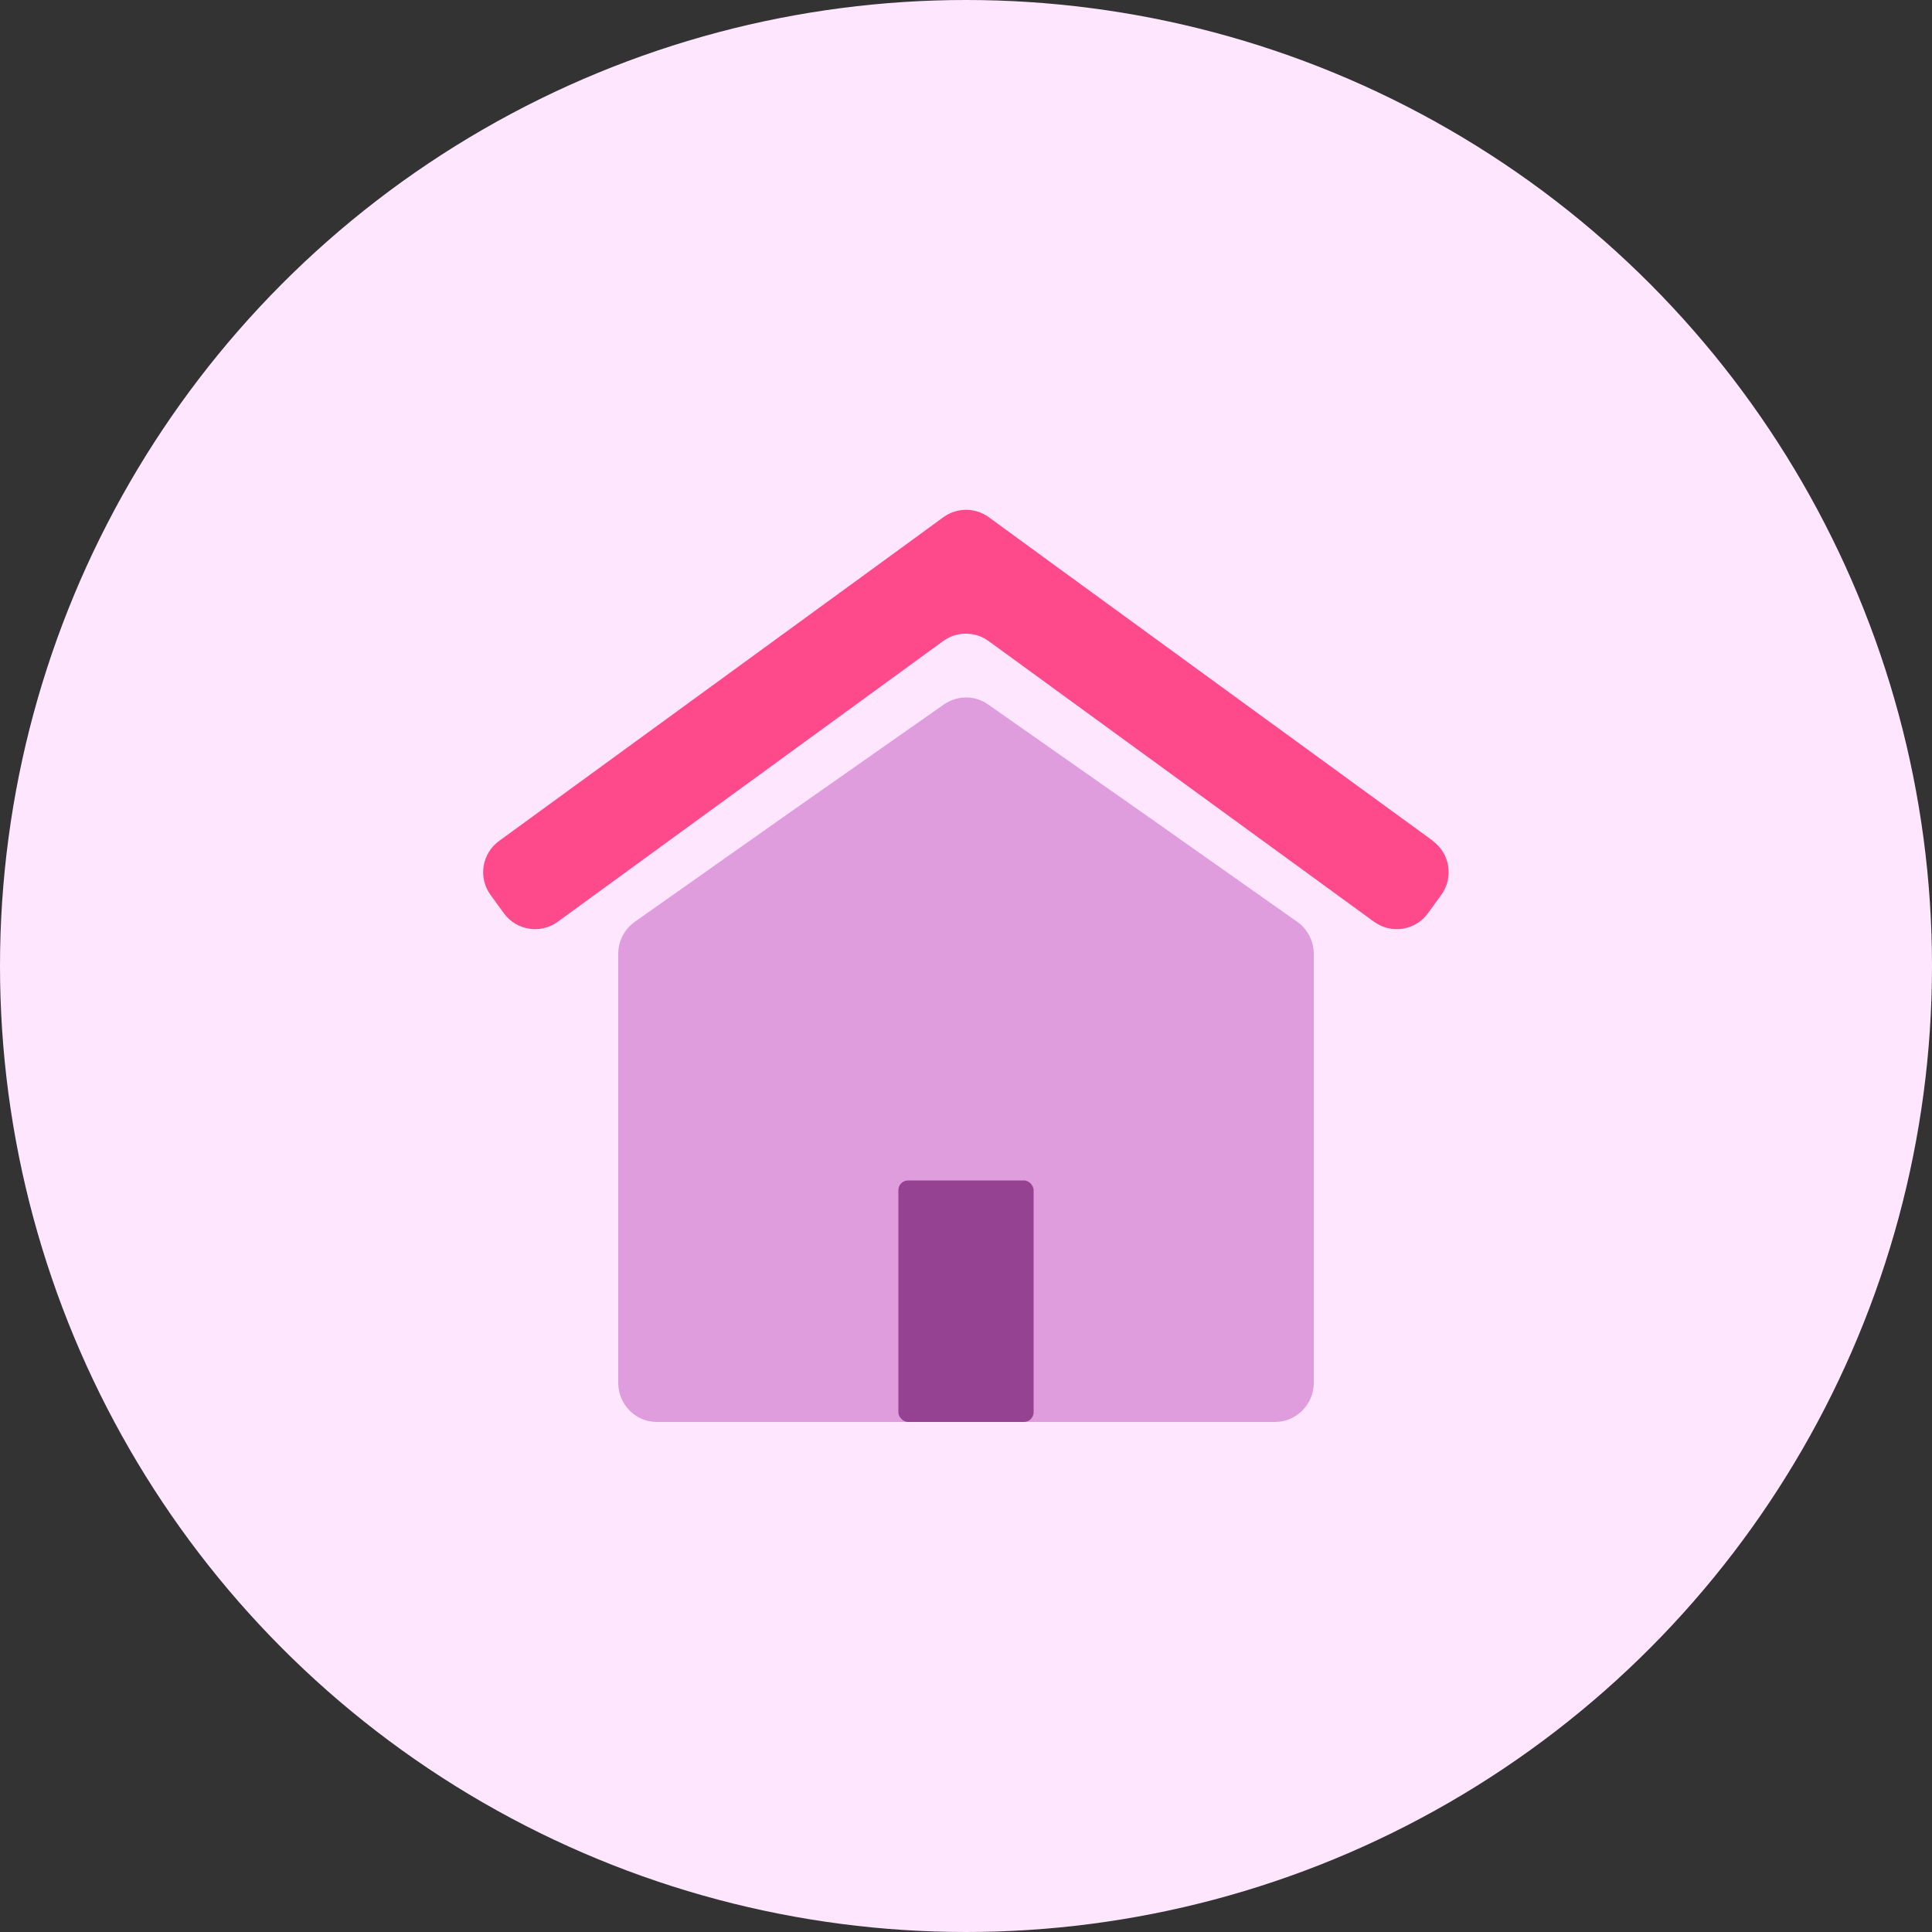
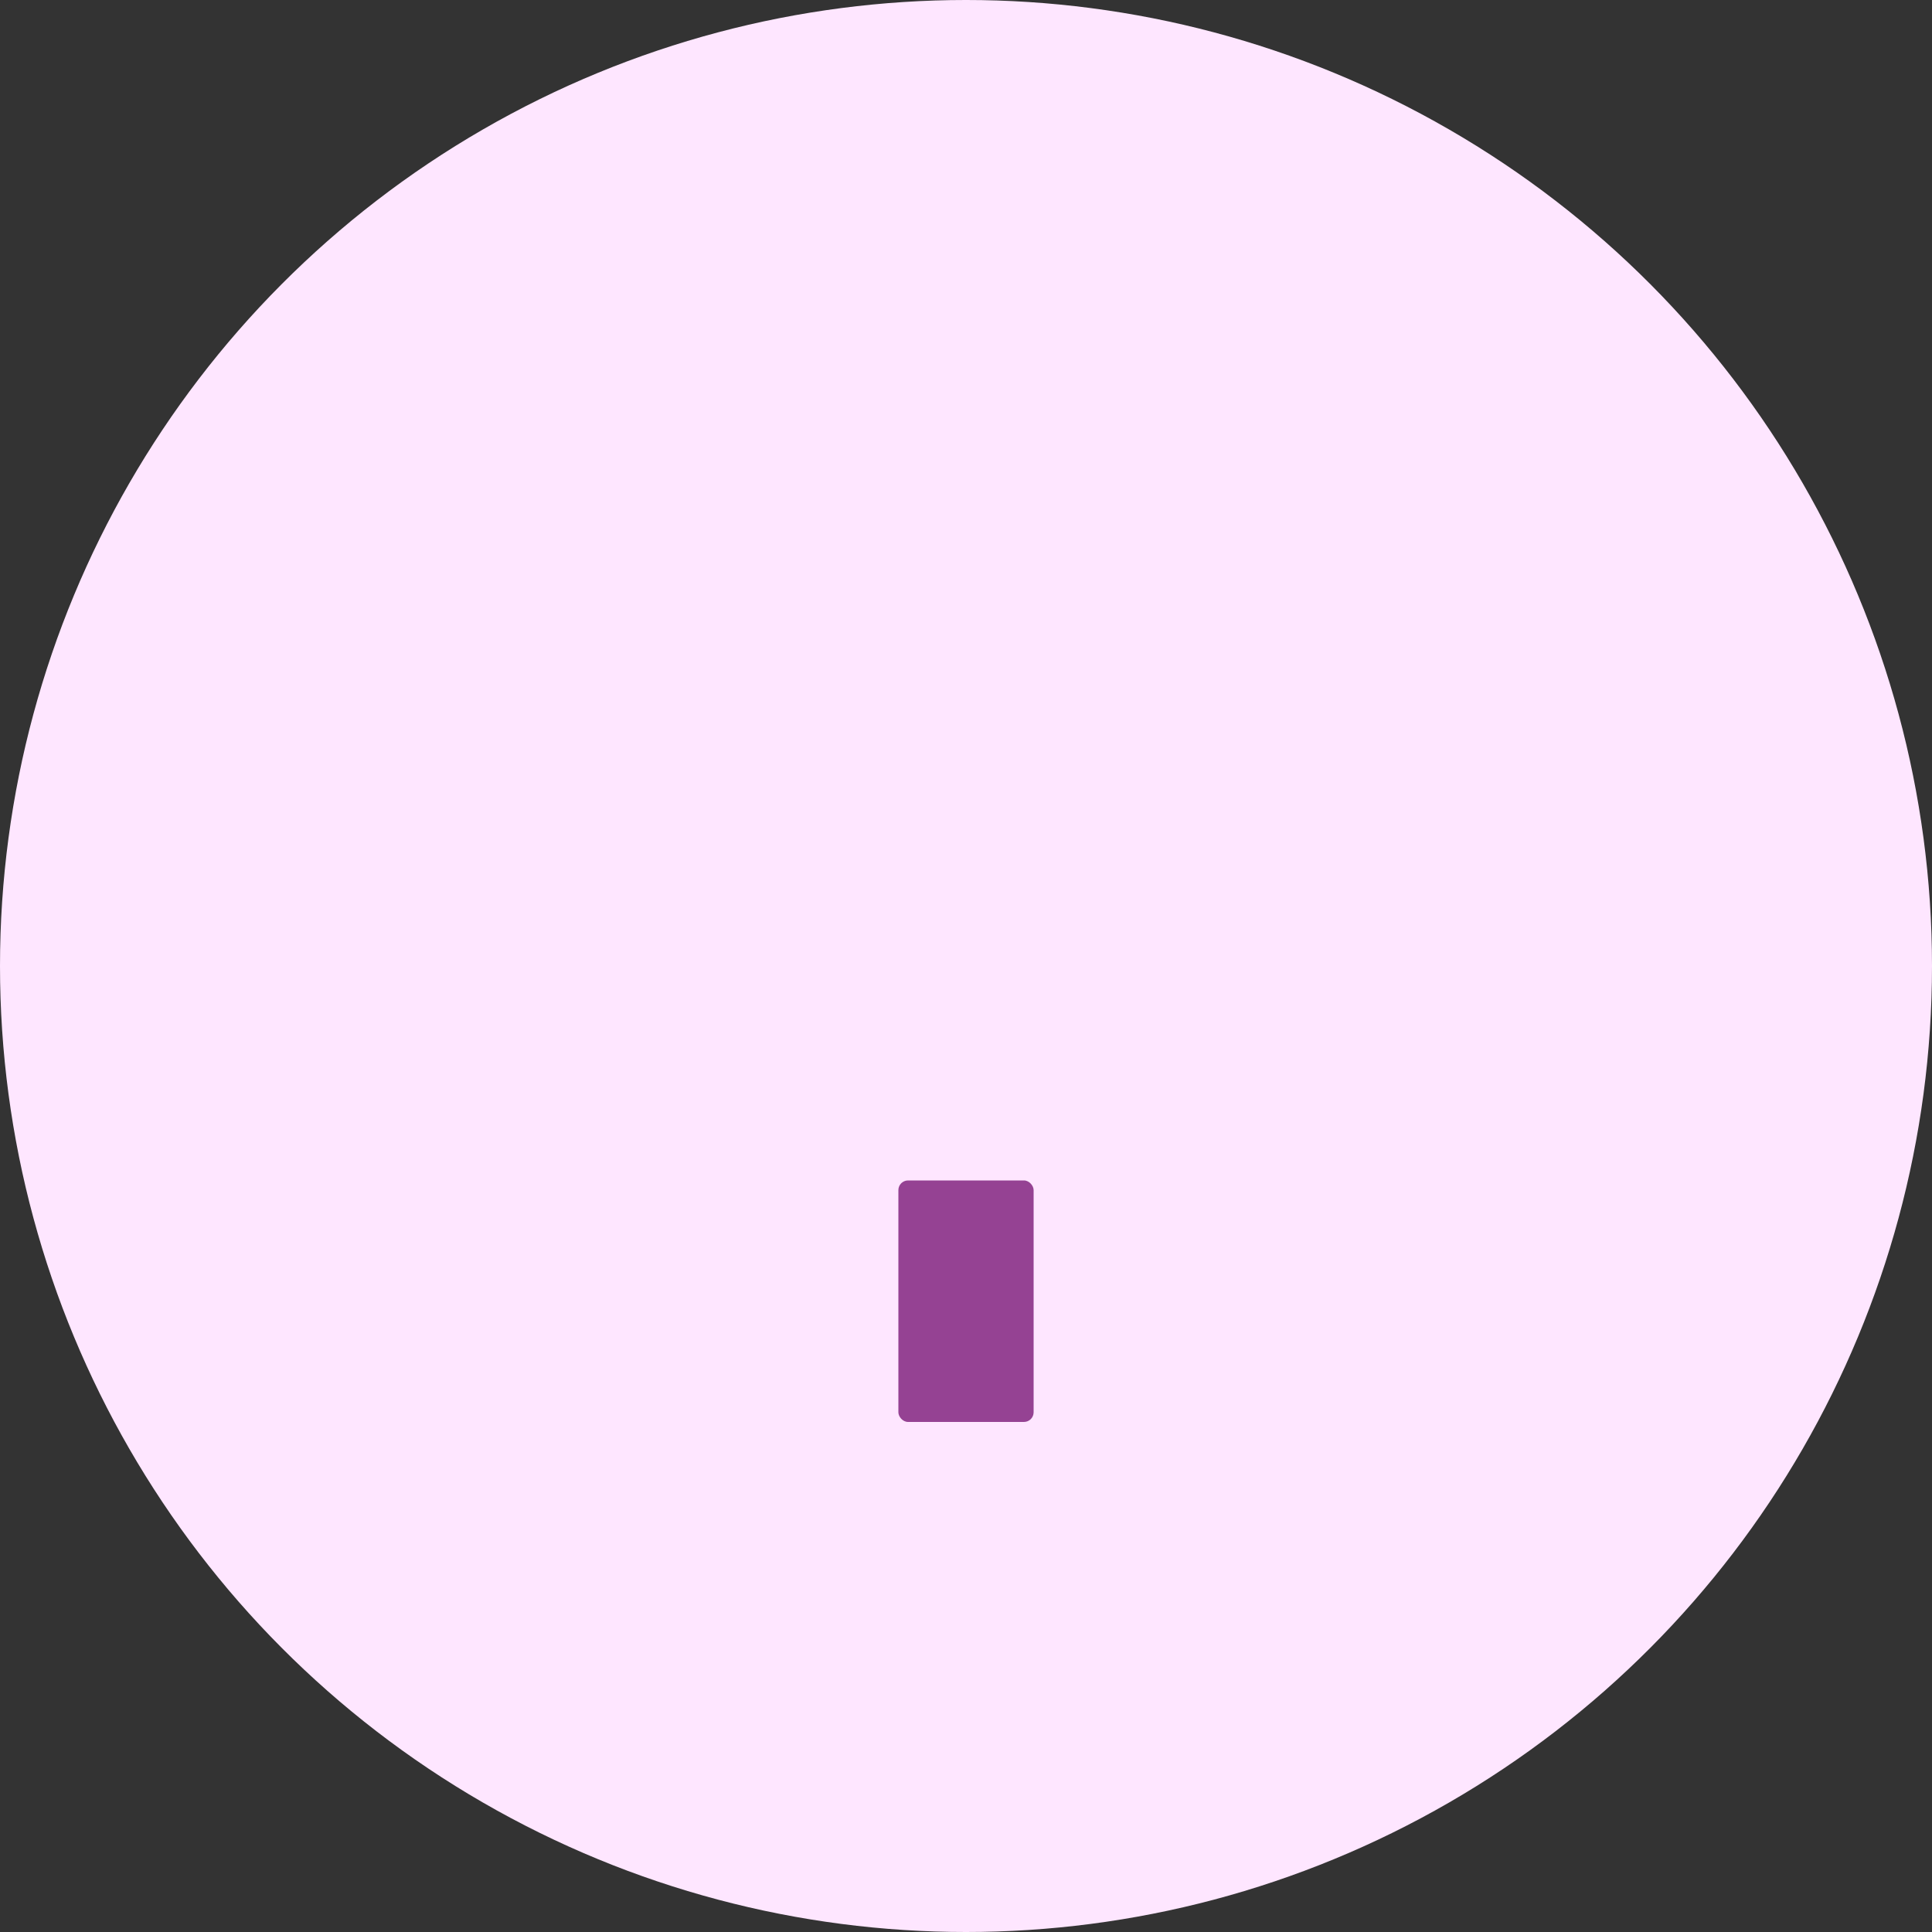
<svg xmlns="http://www.w3.org/2000/svg" viewBox="0 0 100 100">
  <rect x="0" y="0" width="100" height="100" fill="#333333" stroke="none" />
  <circle cx="50" cy="50" fill="#fee6ff" r="50" />
-   <path d="m51.14 36.46c-.68-.48-1.59-.48-2.28 0l-7.86 5.51-8.14 5.74c-.54.38-.86 1-.86 1.66v22.21c0 1.12.9 2.02 2 2.02h32c1.1 0 2-.91 2-2.02v-22.21c0-.66-.32-1.28-.86-1.66l-8.14-5.74z" fill="#df9dde" />
  <rect fill="#954293" height="12.5" rx=".5" width="7" x="46.5" y="61.1" />
-   <path d="m74.18 43.53-19.78-14.41-3.22-2.35c-.7-.51-1.65-.51-2.35 0l-3.22 2.35-19.78 14.41c-.89.65-1.09 1.9-.44 2.79l.69.95c.65.89 1.9 1.09 2.79.44l19.95-14.53c.7-.51 1.65-.51 2.35 0l19.95 14.53c.89.65 2.15.45 2.79-.44l.69-.95c.65-.89.45-2.15-.44-2.79z" fill="#fe4a8b" />
</svg>